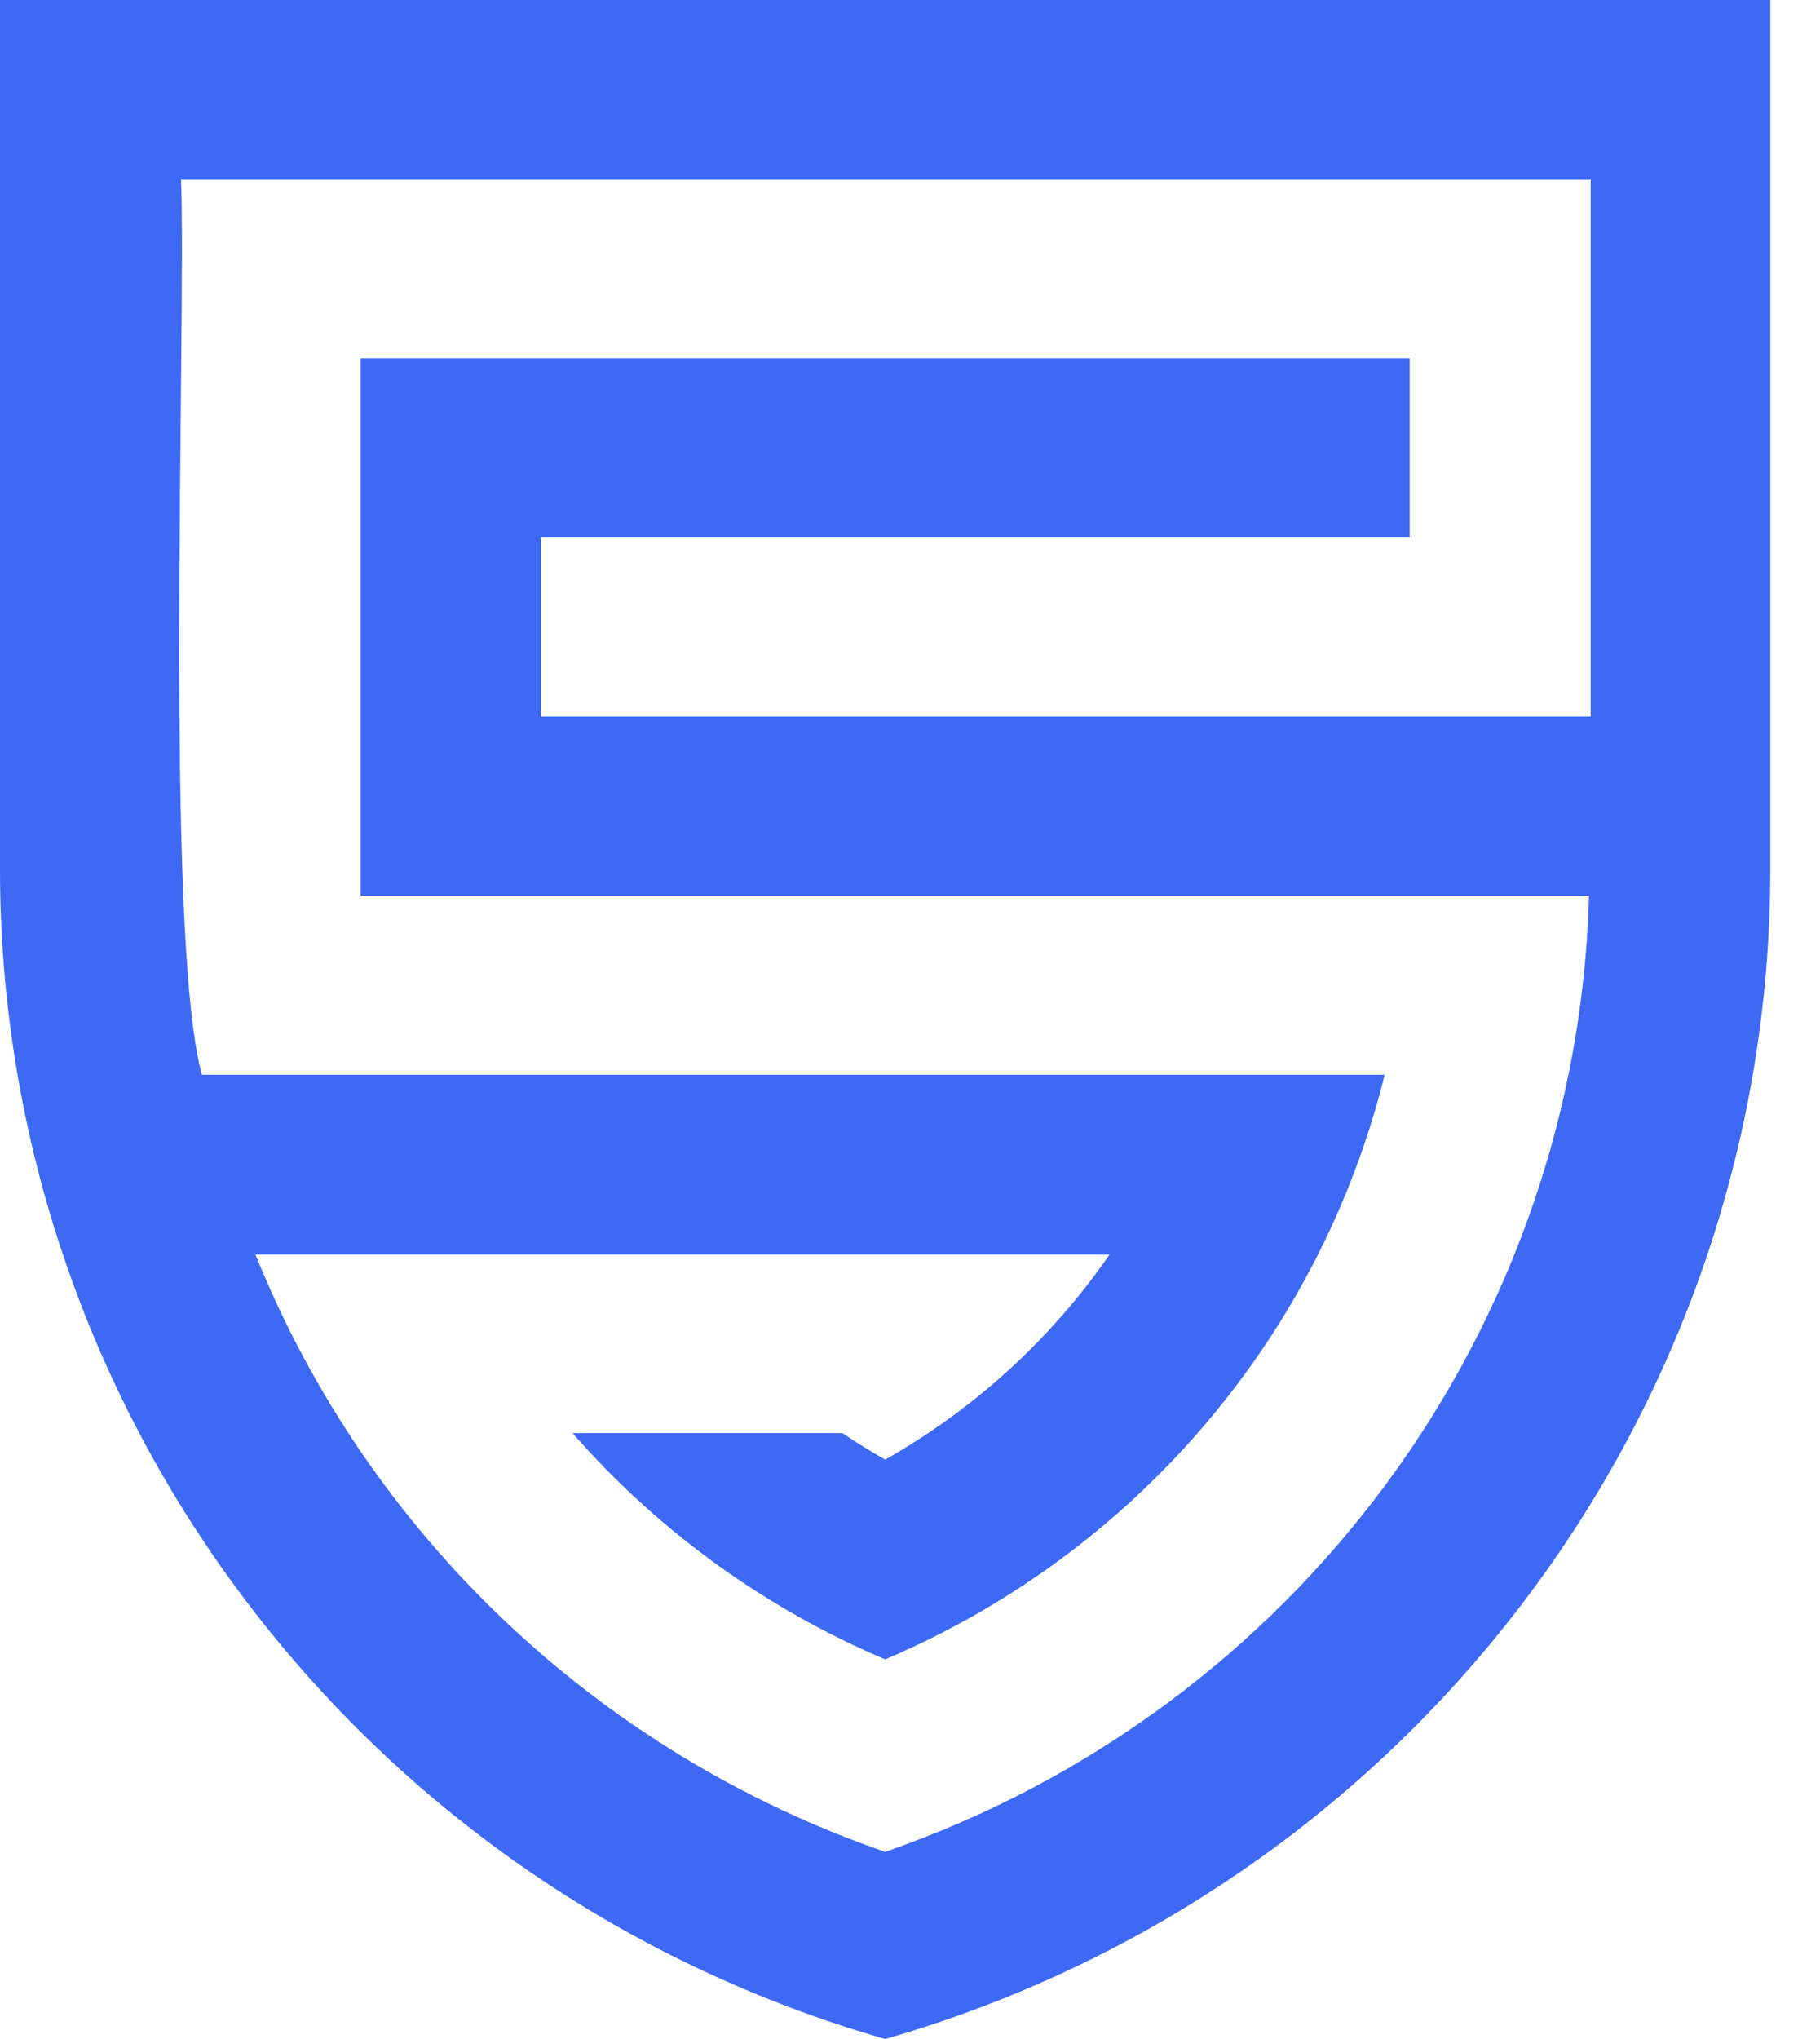
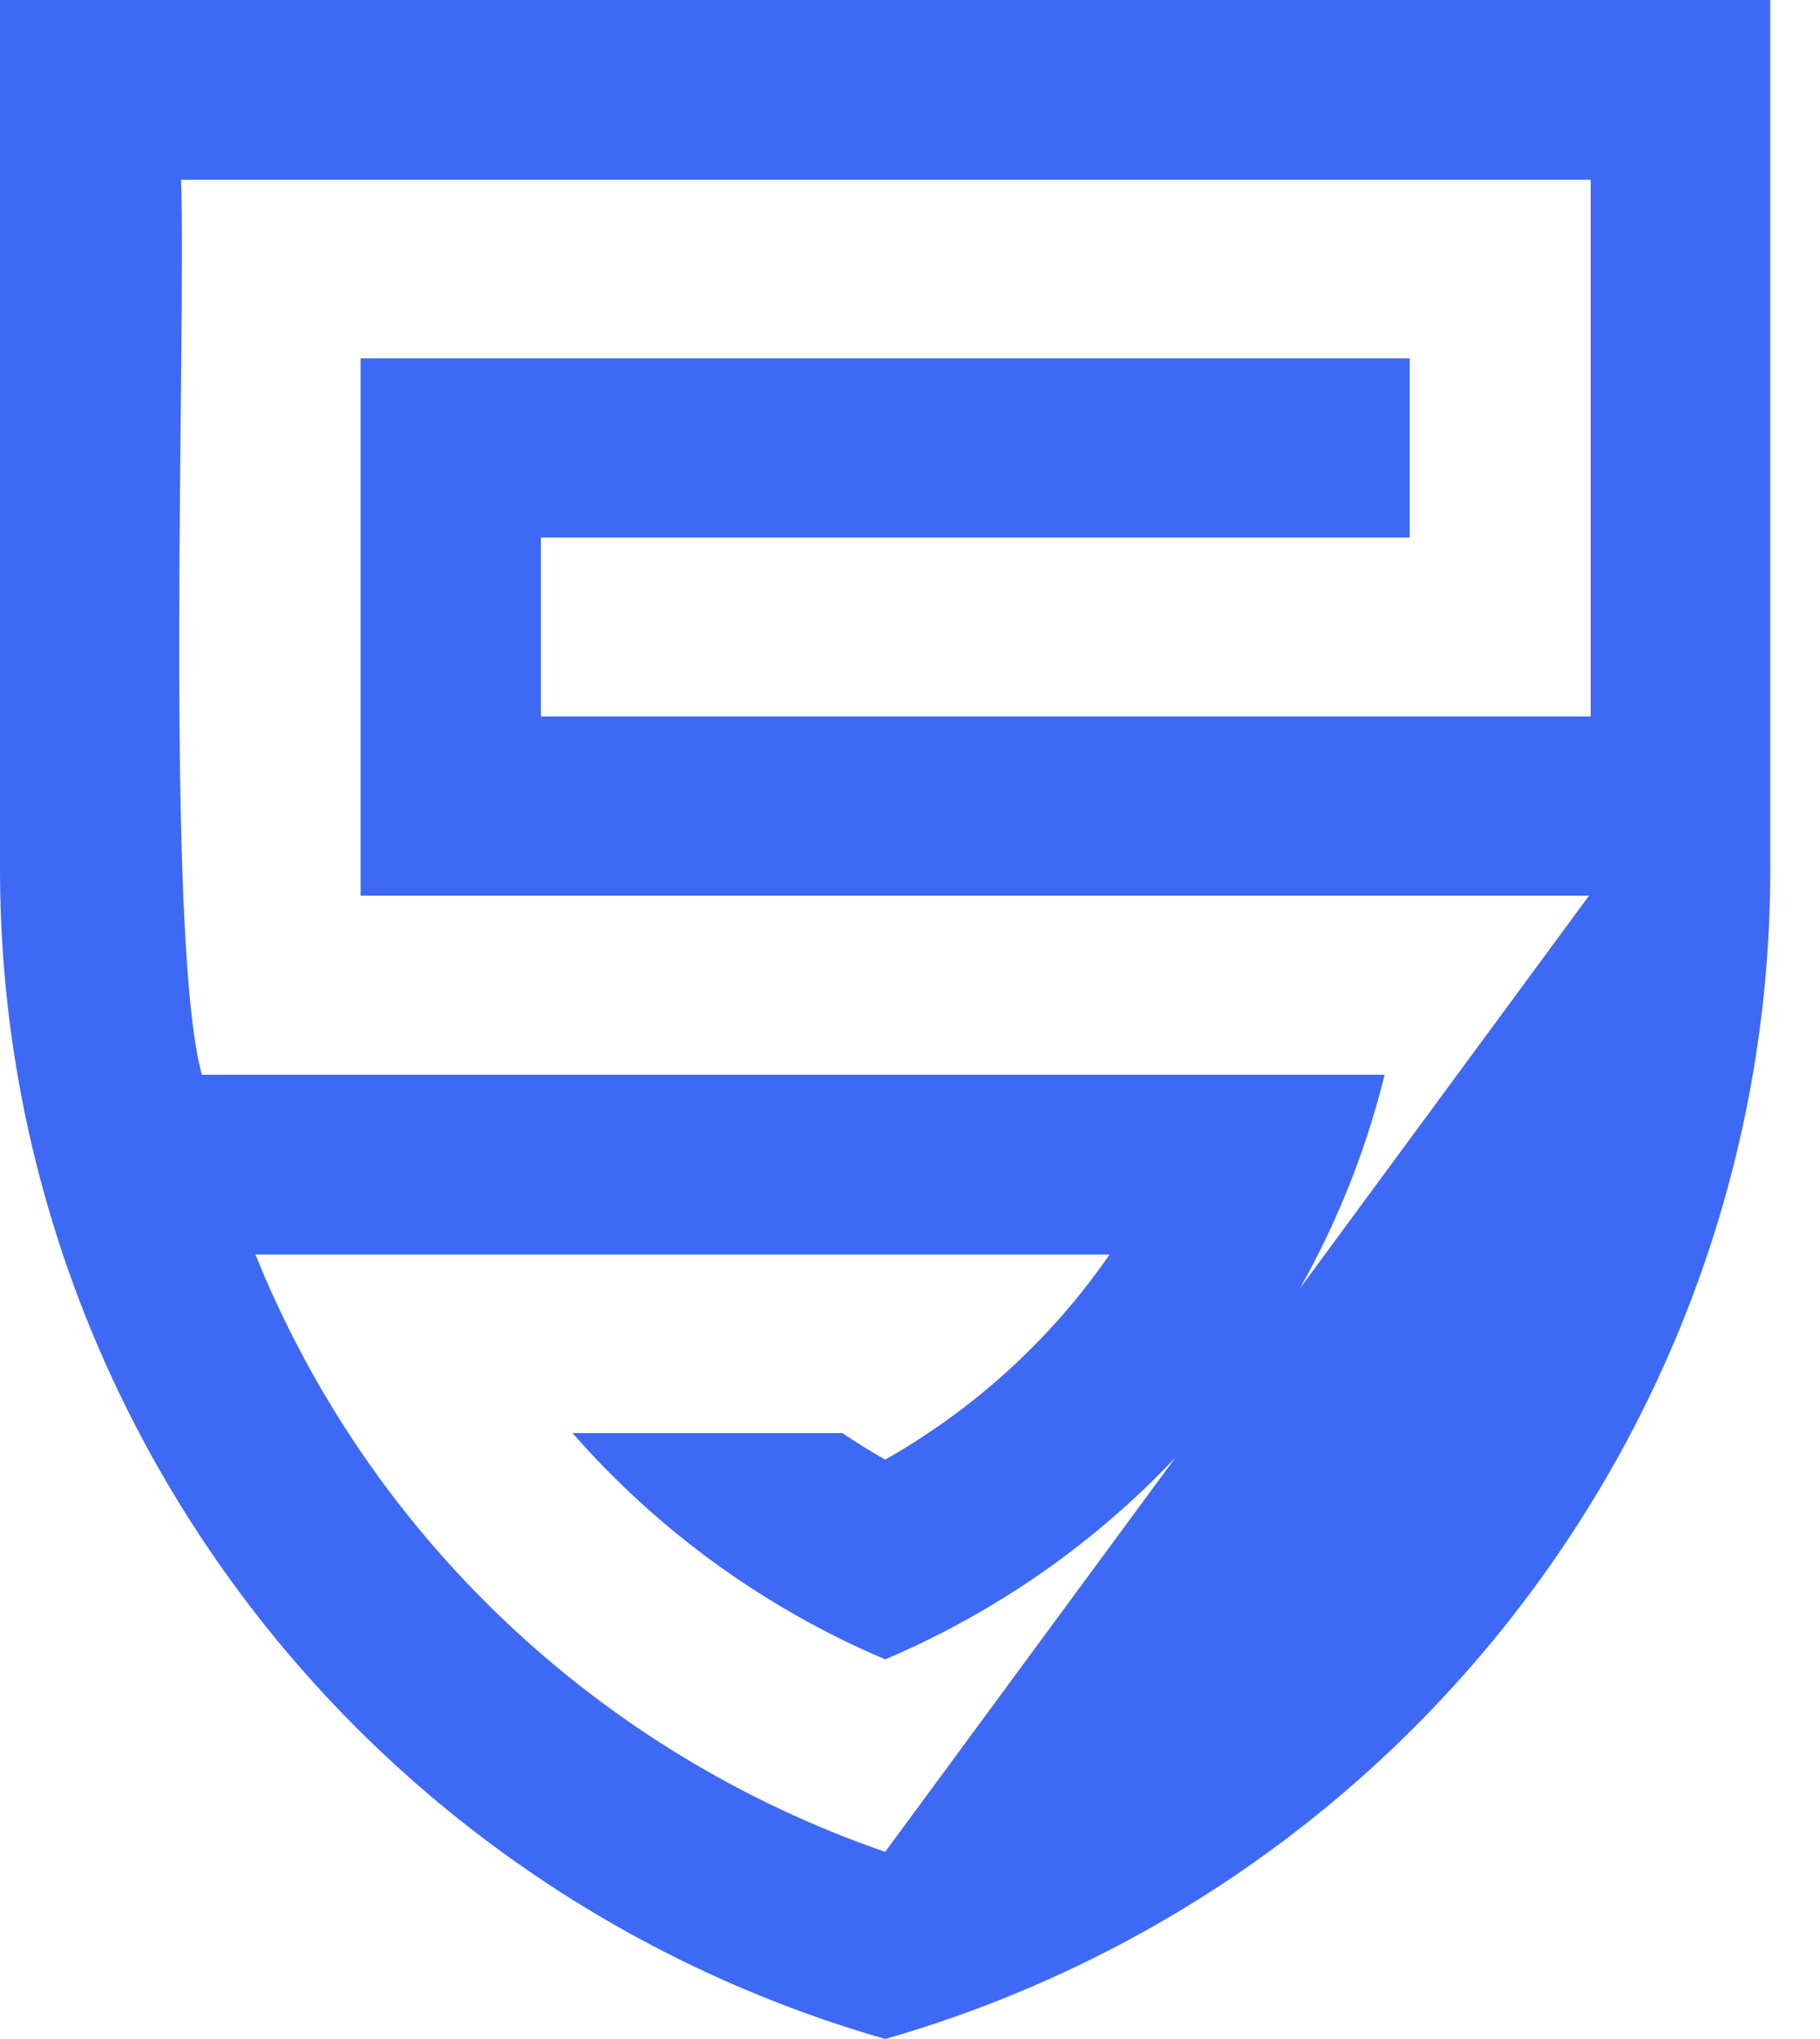
<svg xmlns="http://www.w3.org/2000/svg" viewBox="0 0 25 28" fill="none">
-   <path d="M 0 0 L 0 11.952 C 0.008 19.393 4.964 25.934 12.159 28 C 19.354 25.933 24.31 19.392 24.317 11.952 L 24.317 0 Z M 12.159 25.43 C 8.217 24.069 5.061 21.077 3.509 17.228 L 15.241 17.228 C 14.441 18.386 13.387 19.348 12.159 20.044 C 11.959 19.93 11.764 19.809 11.572 19.68 L 7.865 19.68 C 9.042 21.025 10.51 22.087 12.159 22.787 C 15.588 21.33 18.128 18.357 19.02 14.759 L 2.773 14.759 C 2.252 12.865 2.56 4.537 2.487 2.469 L 21.85 2.469 L 21.85 9.839 L 7.43 9.839 L 7.43 7.381 L 19.364 7.381 L 19.364 4.921 L 4.953 4.921 L 4.953 12.3 L 21.827 12.3 C 21.664 18.247 17.815 23.474 12.159 25.43 Z" fill="rgb(62,105,245)" />
+   <path d="M 0 0 L 0 11.952 C 0.008 19.393 4.964 25.934 12.159 28 C 19.354 25.933 24.31 19.392 24.317 11.952 L 24.317 0 Z M 12.159 25.43 C 8.217 24.069 5.061 21.077 3.509 17.228 L 15.241 17.228 C 14.441 18.386 13.387 19.348 12.159 20.044 C 11.959 19.93 11.764 19.809 11.572 19.68 L 7.865 19.68 C 9.042 21.025 10.51 22.087 12.159 22.787 C 15.588 21.33 18.128 18.357 19.02 14.759 L 2.773 14.759 C 2.252 12.865 2.56 4.537 2.487 2.469 L 21.85 2.469 L 21.85 9.839 L 7.43 9.839 L 7.43 7.381 L 19.364 7.381 L 19.364 4.921 L 4.953 4.921 L 4.953 12.3 L 21.827 12.3 Z" fill="rgb(62,105,245)" />
</svg>